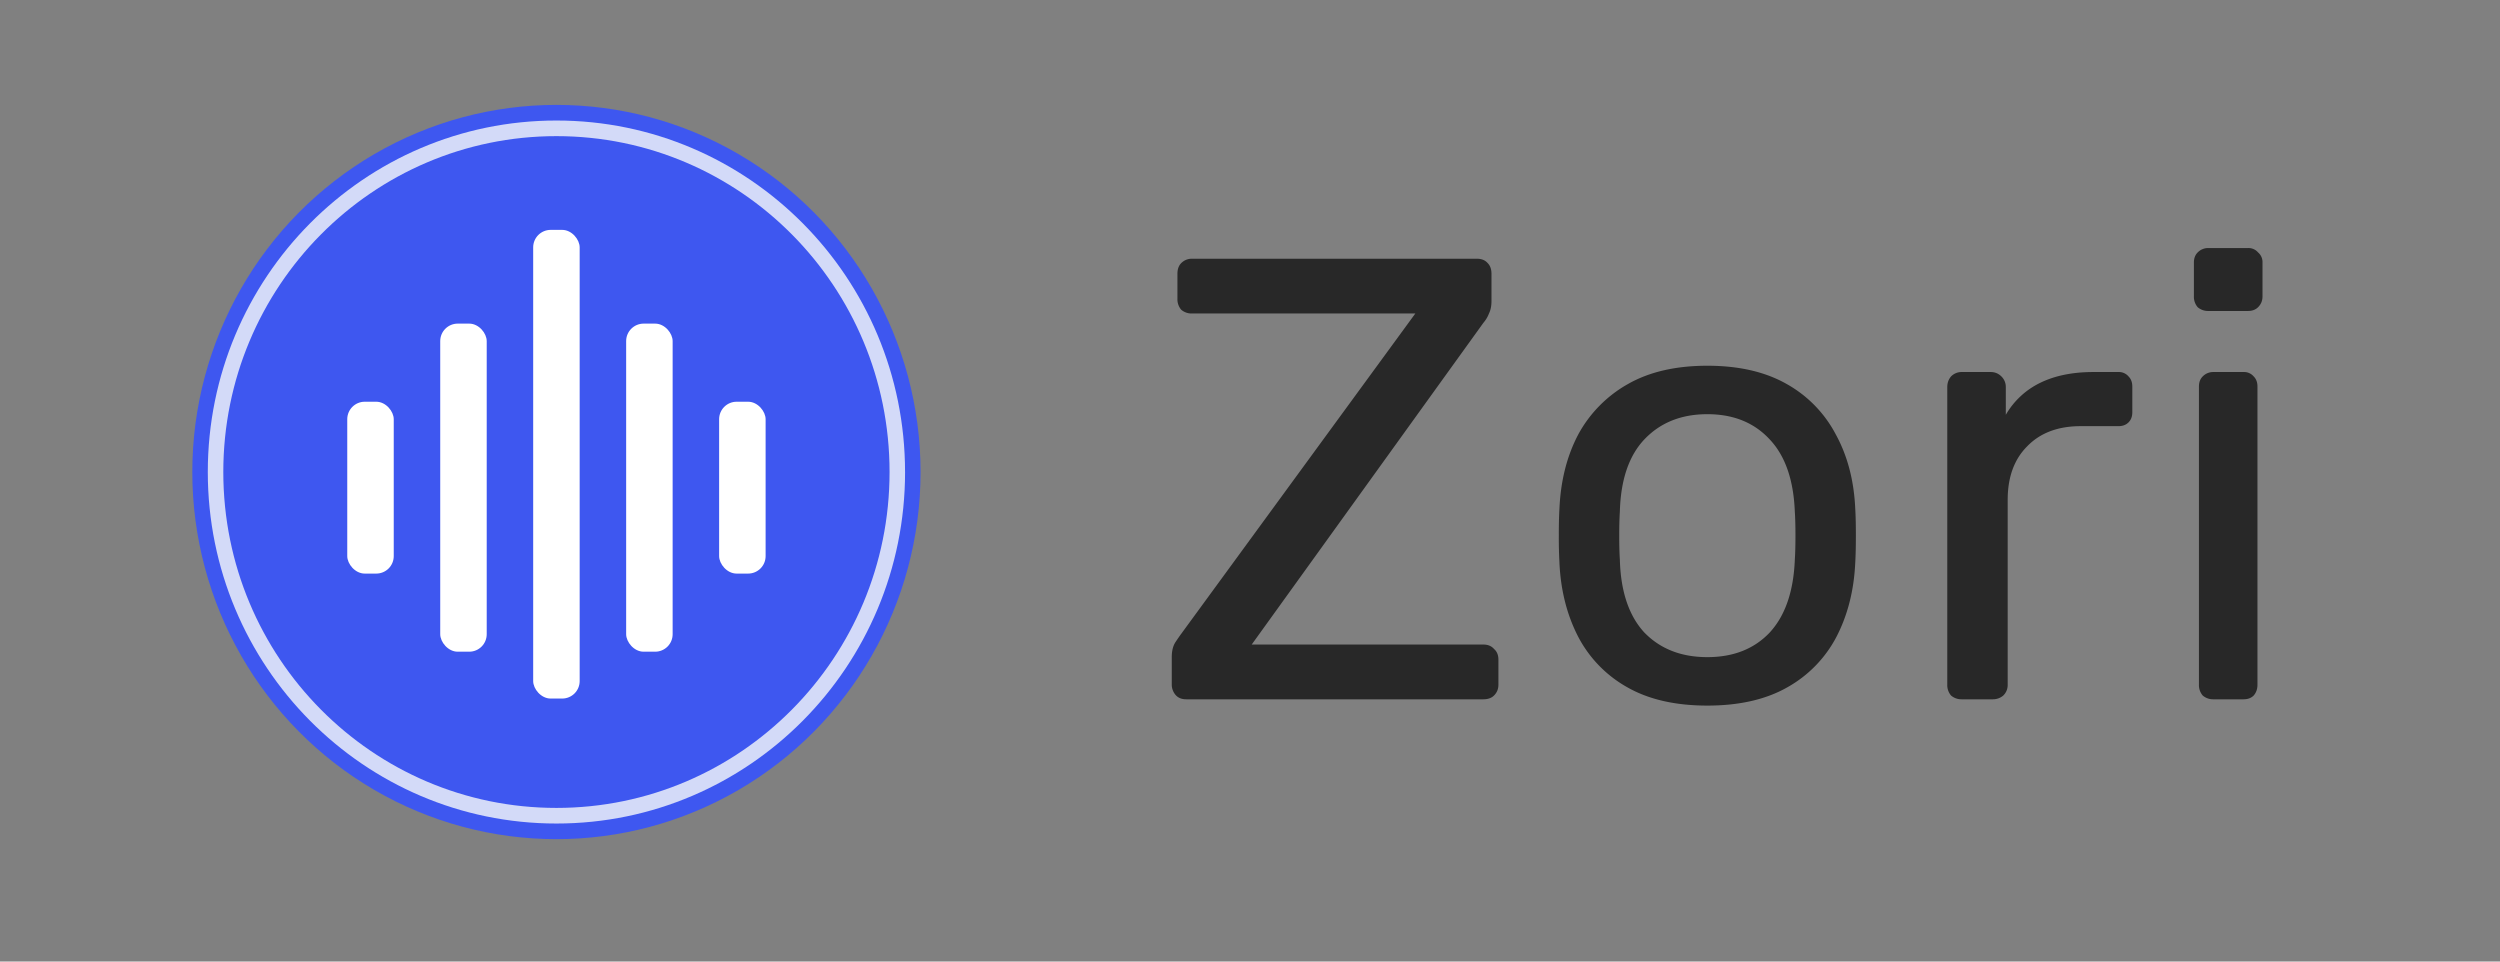
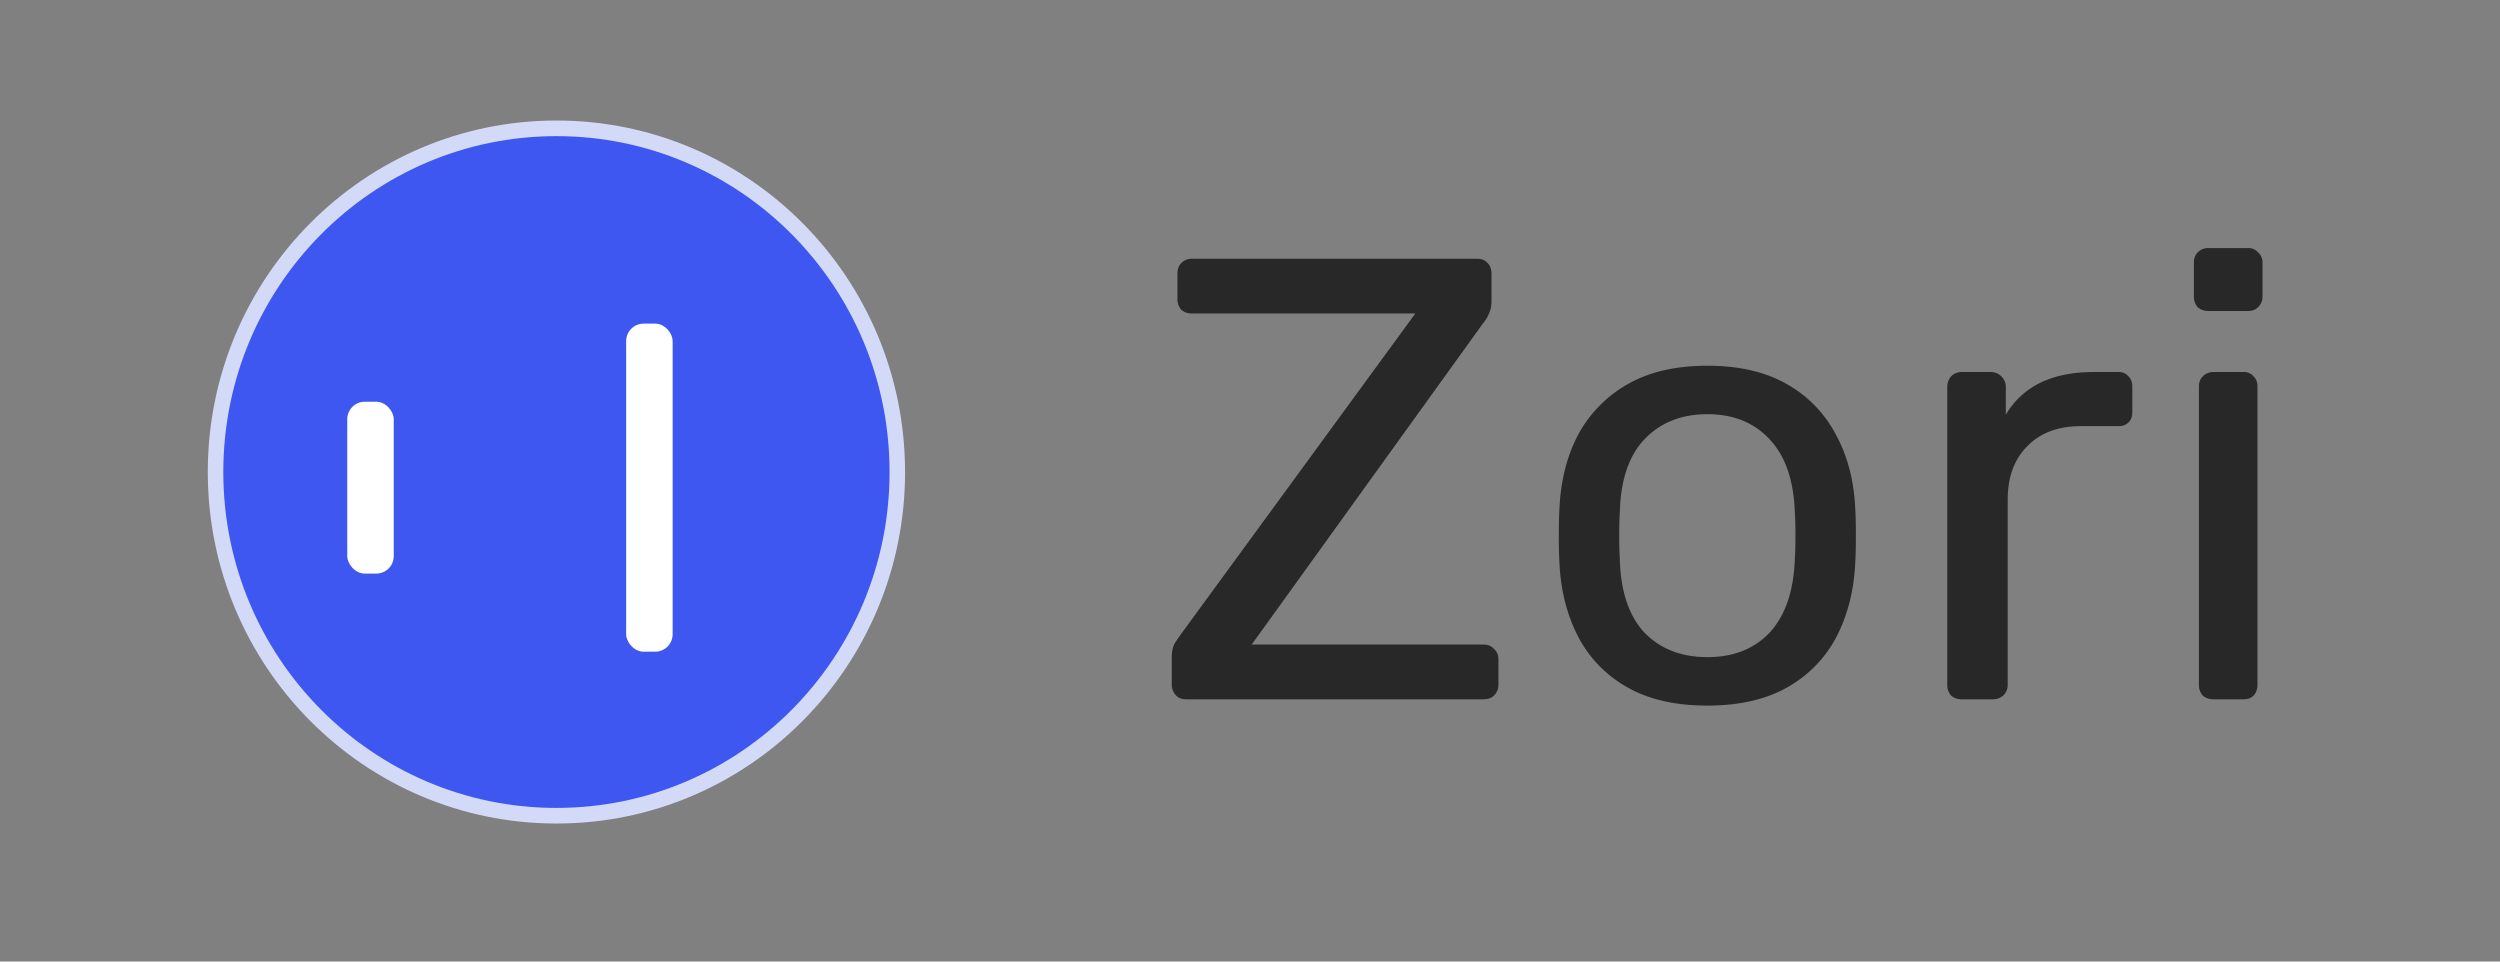
<svg xmlns="http://www.w3.org/2000/svg" width="143" height="55" fill="none">
  <rect width="100%" height="100%" fill="#808080" stroke="none" />
  <path fill="#282828" d="M67.853 40c-.264 0-.468-.084-.612-.252a.908.908 0 0 1-.216-.612v-1.548c0-.36.072-.648.216-.864.144-.216.252-.372.324-.468l13.392-18.324h-12.78a.908.908 0 0 1-.612-.216.908.908 0 0 1-.216-.612v-1.44c0-.264.072-.468.216-.612a.833.833 0 0 1 .612-.252h16.308c.264 0 .468.084.612.252.144.144.216.348.216.612v1.548c0 .288-.048.528-.144.72-.072.192-.18.372-.324.54L71.597 36.868h13.248c.264 0 .468.084.612.252.168.144.252.348.252.612v1.44c0 .24-.084.444-.252.612-.144.144-.348.216-.612.216H67.853Zm29.807.36c-1.824 0-3.348-.348-4.572-1.044a7.052 7.052 0 0 1-2.808-2.88c-.648-1.248-1.008-2.664-1.08-4.248a27.25 27.25 0 0 1-.036-1.548c0-.648.012-1.164.036-1.548.072-1.608.432-3.024 1.08-4.248a7.293 7.293 0 0 1 2.844-2.88c1.224-.696 2.736-1.044 4.536-1.044 1.8 0 3.312.348 4.536 1.044a7.052 7.052 0 0 1 2.808 2.88c.672 1.224 1.044 2.64 1.116 4.248.024.384.036.9.036 1.548 0 .624-.012 1.14-.036 1.548-.072 1.584-.432 3-1.08 4.248a7.052 7.052 0 0 1-2.808 2.88c-1.224.696-2.748 1.044-4.572 1.044Zm0-2.772c1.488 0 2.676-.468 3.564-1.404.888-.96 1.368-2.352 1.44-4.176.024-.36.036-.816.036-1.368 0-.552-.012-1.008-.036-1.368-.072-1.824-.552-3.204-1.44-4.14-.888-.96-2.076-1.44-3.564-1.44s-2.688.48-3.6 1.44c-.888.936-1.356 2.316-1.404 4.14-.024.36-.036.816-.036 1.368 0 .552.012 1.008.036 1.368.048 1.824.516 3.216 1.404 4.176.912.936 2.112 1.404 3.6 1.404ZM112.212 40a.908.908 0 0 1-.612-.216.908.908 0 0 1-.216-.612V22.144c0-.24.072-.444.216-.612a.833.833 0 0 1 .612-.252h1.656c.24 0 .444.084.612.252a.833.833 0 0 1 .252.612v1.584a4.57 4.57 0 0 1 1.98-1.836c.84-.408 1.848-.612 3.024-.612h1.44a.72.72 0 0 1 .576.252c.144.144.216.336.216.576v1.476c0 .24-.072.432-.216.576-.144.144-.336.216-.576.216h-2.16c-1.296 0-2.316.384-3.06 1.152-.744.744-1.116 1.764-1.116 3.06v10.584c0 .24-.084.444-.252.612a.908.908 0 0 1-.612.216h-1.764Zm14.395 0a.908.908 0 0 1-.612-.216.908.908 0 0 1-.216-.612V22.108c0-.24.072-.432.216-.576a.833.833 0 0 1 .612-.252h1.728a.72.72 0 0 1 .576.252c.144.144.216.336.216.576v17.064c0 .24-.072.444-.216.612-.144.144-.336.216-.576.216h-1.728Zm-.288-22.212a.908.908 0 0 1-.612-.216.908.908 0 0 1-.216-.612v-1.944c0-.24.072-.432.216-.576a.833.833 0 0 1 .612-.252h2.268a.72.72 0 0 1 .576.252.72.72 0 0 1 .252.576v1.944c0 .24-.084.444-.252.612-.144.144-.336.216-.576.216h-2.268Z" />
-   <ellipse cx="31.828" cy="27" fill="#3E57F0" rx="20.828" ry="21" />
  <path fill="#D3DAF8" d="M51.77 27c0 11.104-8.929 20.106-19.942 20.106-11.014 0-19.942-9.002-19.942-20.106 0-11.104 8.928-20.106 19.942-20.106 11.013 0 19.941 9.002 19.941 20.106Z" />
  <ellipse cx="31.828" cy="27" fill="#3E57F0" rx="19.055" ry="19.213" />
-   <rect width="2.659" height="26.808" x="30.498" y="13.149" fill="#fff" rx="1" />
  <rect width="2.659" height="18.766" x="35.816" y="18.511" fill="#fff" rx="1" />
-   <rect width="2.659" height="18.766" x="25.181" y="18.511" fill="#fff" rx="1" />
  <rect width="2.659" height="9.83" x="19.863" y="22.979" fill="#fff" rx="1" />
-   <rect width="2.659" height="9.83" x="41.134" y="22.979" fill="#fff" rx="1" />
</svg>